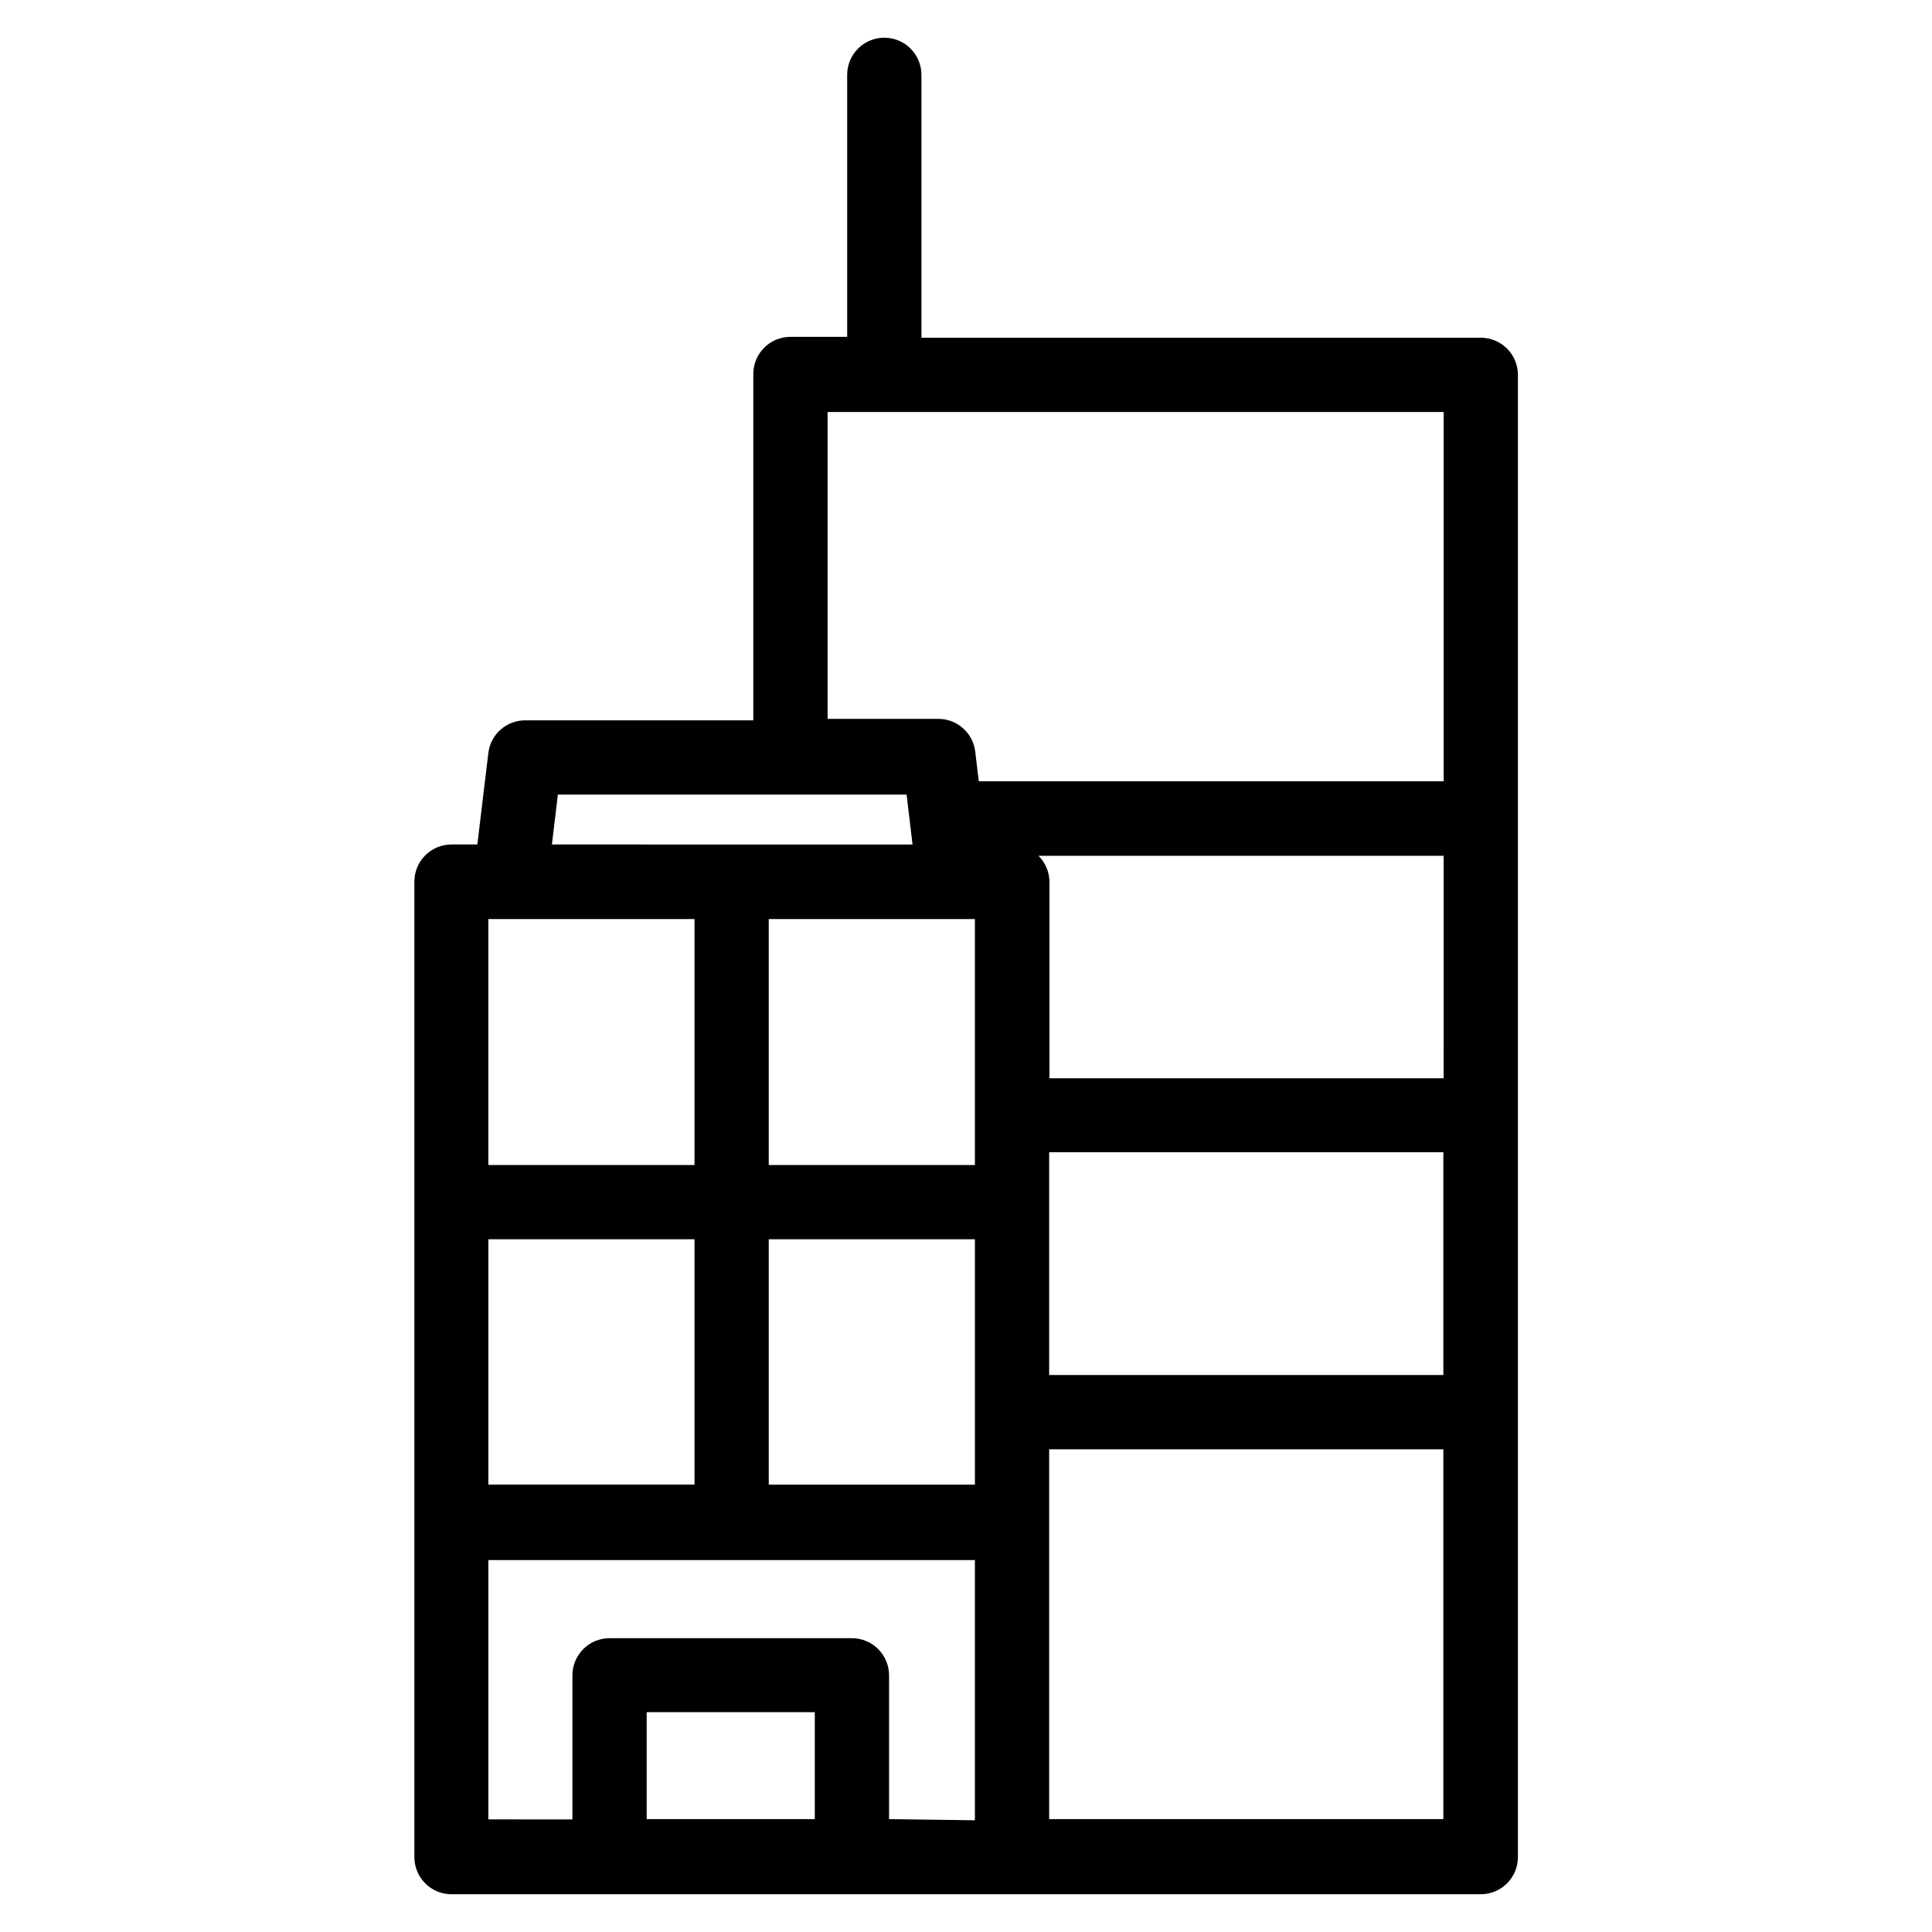
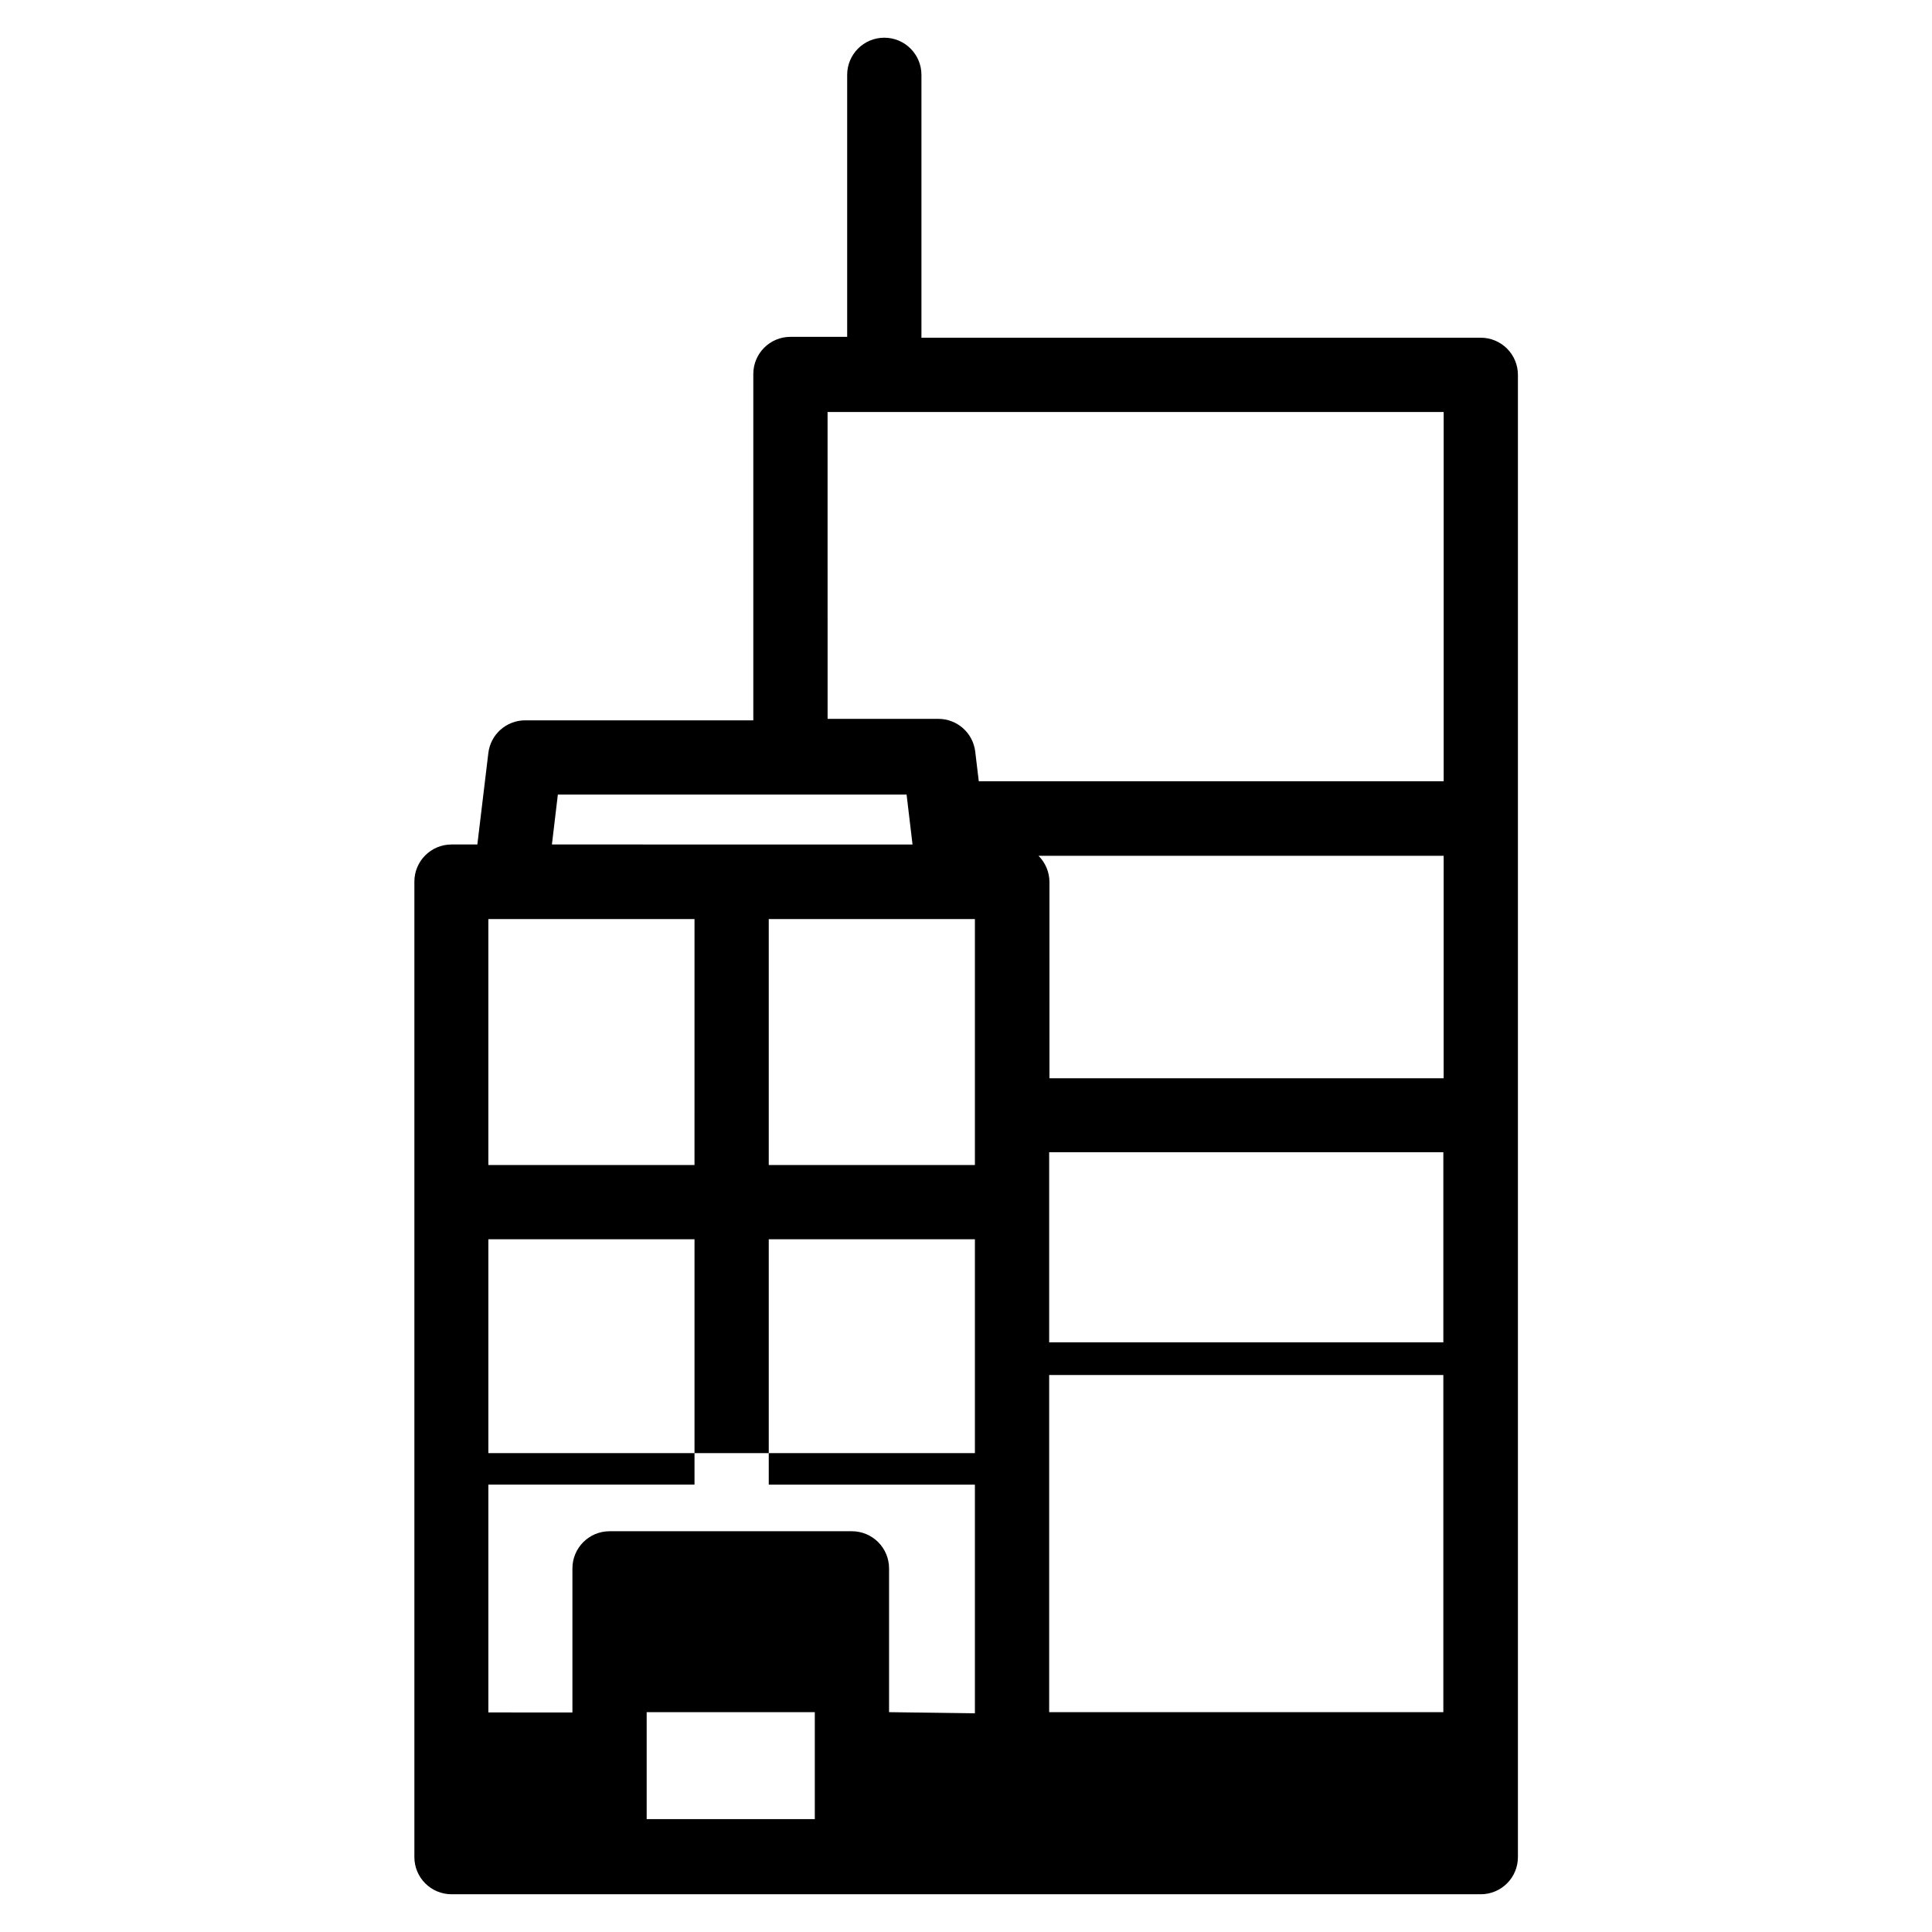
<svg xmlns="http://www.w3.org/2000/svg" fill="#000000" width="800px" height="800px" version="1.1" viewBox="144 144 512 512">
-   <path d="m536.42 233.5h-148.23v-69.668c0-5.434-4.406-9.84-9.84-9.84-5.438 0-9.84 4.406-9.84 9.84v69.43l-15.035 0.004c-5.438 0-9.84 4.406-9.84 9.84v91.789h-60.461c-4.973 0.004-9.164 3.719-9.758 8.656l-2.914 24.246h-6.848c-5.438 0-9.84 4.406-9.84 9.84v258.52c0 2.609 1.035 5.113 2.879 6.957 1.848 1.844 4.352 2.883 6.961 2.883h272.77c2.609 0 5.113-1.039 6.957-2.883s2.883-4.348 2.883-6.957v-392.82c0-2.609-1.039-5.109-2.883-6.957-1.844-1.844-4.348-2.883-6.957-2.883zm-263 303.94v-65.023h54.633v65.023zm253.16-107.69h-104.46l-0.004-52.035c-0.016-2.602-1.062-5.094-2.91-6.926h107.38zm-124.22-42.191v65.18h-54.633v-65.18zm-74.312 65.18h-54.629v-65.18h54.633zm19.68 19.68h54.633v65.023h-54.633zm74.312-23.066h104.46v59.039h-104.46zm-58.723-196.17h163.27v97.852h-123.2l-0.945-7.871c-0.594-4.941-4.785-8.656-9.762-8.66h-29.359zm-71.48 101.39h92.418l1.574 13.227-95.566-0.004zm68.094 271.51-44.555-0.004v-28.34h44.555zm19.68 0v-38.102c0-2.613-1.035-5.113-2.883-6.961-1.844-1.844-4.348-2.883-6.957-2.883h-64.234c-5.434 0-9.84 4.406-9.84 9.844v38.18l-22.277-0.004v-68.723h128.94v68.957zm42.43 0v-98.008h104.46v98.004z" />
+   <path d="m536.42 233.5h-148.23v-69.668c0-5.434-4.406-9.84-9.84-9.84-5.438 0-9.84 4.406-9.84 9.84v69.43l-15.035 0.004c-5.438 0-9.84 4.406-9.84 9.84v91.789h-60.461c-4.973 0.004-9.164 3.719-9.758 8.656l-2.914 24.246h-6.848c-5.438 0-9.84 4.406-9.84 9.84v258.52c0 2.609 1.035 5.113 2.879 6.957 1.848 1.844 4.352 2.883 6.961 2.883h272.77c2.609 0 5.113-1.039 6.957-2.883s2.883-4.348 2.883-6.957v-392.82c0-2.609-1.039-5.109-2.883-6.957-1.844-1.844-4.348-2.883-6.957-2.883zm-263 303.94v-65.023h54.633v65.023zm253.16-107.69h-104.46l-0.004-52.035c-0.016-2.602-1.062-5.094-2.91-6.926h107.38zm-124.22-42.191v65.18h-54.633v-65.18zm-74.312 65.18h-54.629v-65.18h54.633zm19.68 19.68h54.633v65.023h-54.633zm74.312-23.066h104.46v59.039h-104.46zm-58.723-196.17h163.27v97.852h-123.2l-0.945-7.871c-0.594-4.941-4.785-8.656-9.762-8.66h-29.359zm-71.48 101.39h92.418l1.574 13.227-95.566-0.004zm68.094 271.51-44.555-0.004v-28.34h44.555m19.68 0v-38.102c0-2.613-1.035-5.113-2.883-6.961-1.844-1.844-4.348-2.883-6.957-2.883h-64.234c-5.434 0-9.84 4.406-9.84 9.844v38.18l-22.277-0.004v-68.723h128.94v68.957zm42.43 0v-98.008h104.46v98.004z" />
</svg>